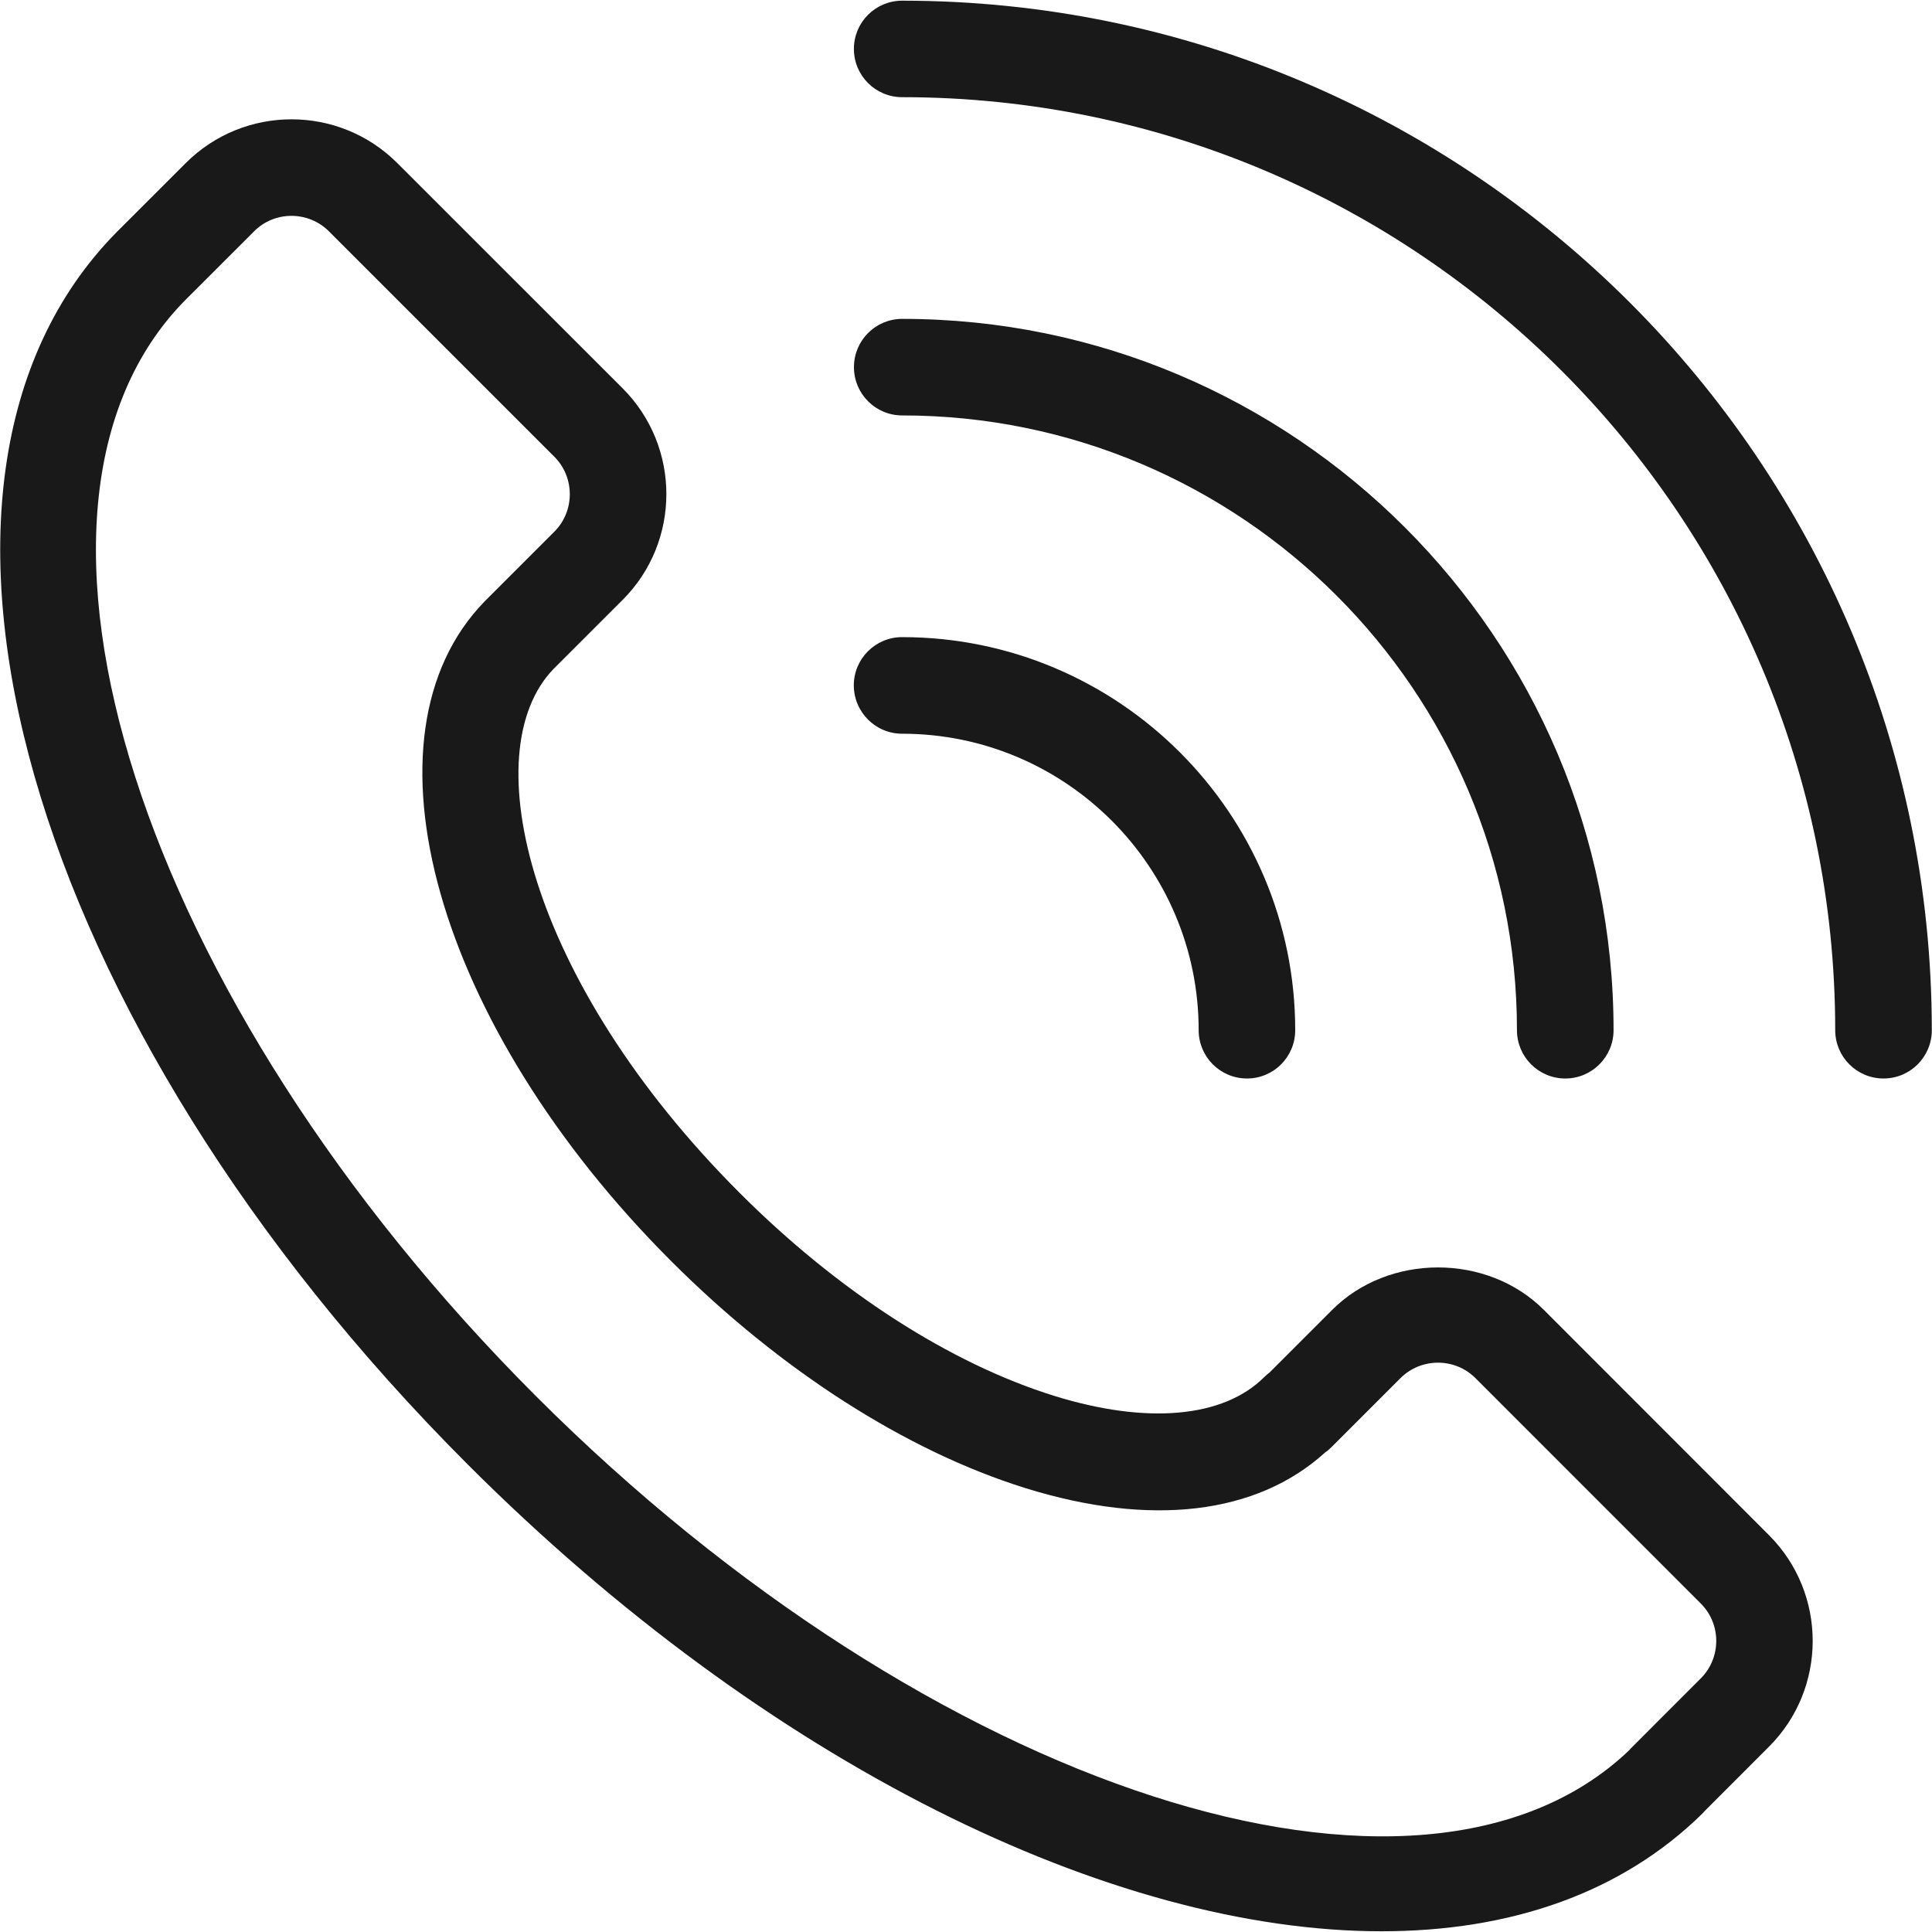
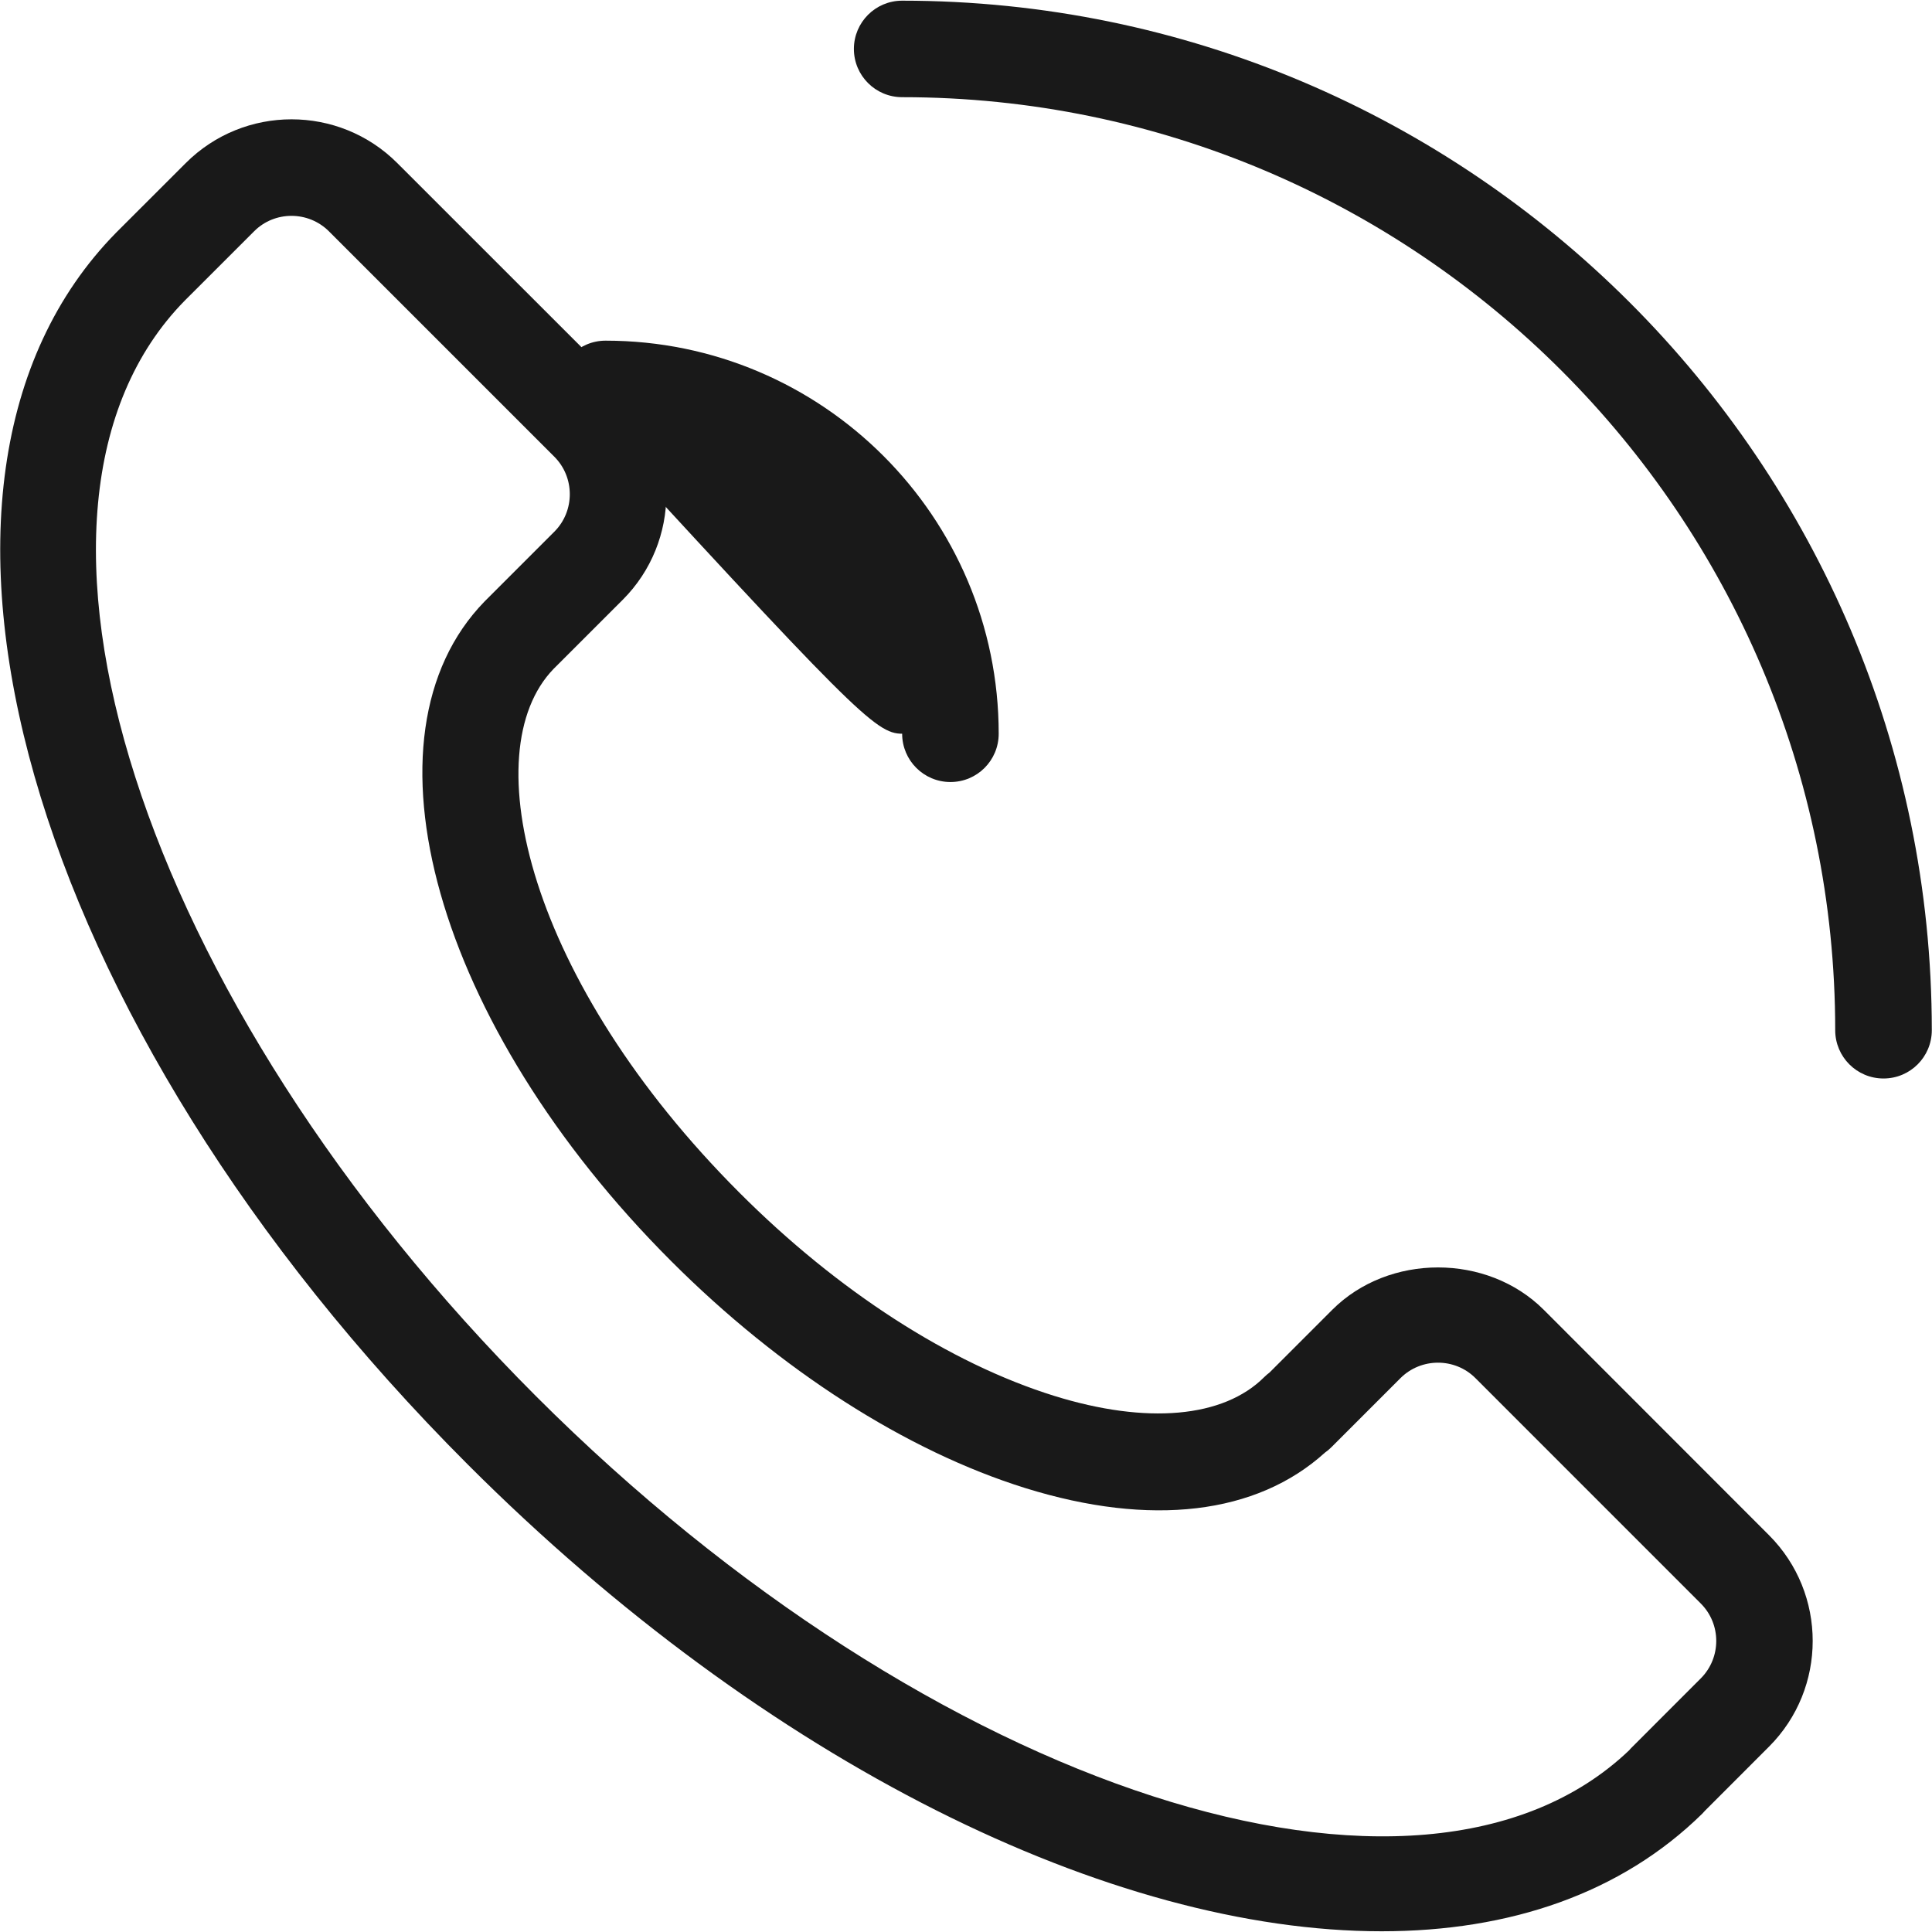
<svg xmlns="http://www.w3.org/2000/svg" version="1.1" id="图层_1" x="0px" y="0px" viewBox="0 0 40 40" style="enable-background:new 0 0 40 40;" xml:space="preserve">
  <style type="text/css">
	.st0{fill:#191919;}
</style>
  <g>
    <path class="st0" d="M31.962,27.118c-1.169-1.169-3.208-1.17-4.379,0l-1.299,1.299c-0.038,0.028-0.075,0.06-0.109,0.094   c-0.845,0.844-2.43,0.985-4.349,0.389c-2.165-0.675-4.479-2.167-6.514-4.204c-4.366-4.366-5.514-9.132-3.85-10.848l1.43-1.429   c1.206-1.207,1.206-3.171-0.001-4.379L8.225,3.376c-1.207-1.207-3.17-1.208-4.379,0l-1.44,1.439   c-5.068,5.154-1.869,16.357,7.28,25.507c6.199,6.198,13.338,9.664,18.919,9.663c2.657,0,4.961-0.786,6.641-2.437   c0.019-0.019,0.036-0.039,0.053-0.058l1.326-1.327c1.206-1.206,1.207-3.171,0-4.379L31.962,27.118z M35.213,34.749l-1.428,1.429   c-0.02,0.019-0.039,0.04-0.056,0.061c-4.323,4.12-14.444,0.852-22.629-7.33C2.877,20.684-0.384,10.505,3.826,6.223L5.26,4.79   c0.212-0.214,0.493-0.321,0.774-0.321c0.282,0,0.563,0.107,0.777,0.321l4.665,4.665c0.428,0.427,0.428,1.126,0.001,1.553   l-1.434,1.434c-0.003,0.003-0.006,0.006-0.009,0.009c-2.712,2.782-1.016,8.783,3.864,13.661c2.261,2.261,4.866,3.929,7.333,4.698   c2.594,0.807,4.786,0.546,6.199-0.734c0.048-0.033,0.093-0.071,0.136-0.114l1.429-1.429c0.428-0.427,1.127-0.427,1.553,0   l4.664,4.665C35.64,33.625,35.64,34.321,35.213,34.749z" />
    <path class="st0" d="M18.678,0.014c-0.552,0-0.999,0.447-0.999,0.999s0.447,0.999,0.999,0.999c10.653,0,19.318,8.666,19.318,19.317   c0,0.552,0.447,1,1,1s1-0.447,1-1C39.994,9.576,30.432,0.014,18.678,0.014z" />
-     <path class="st0" d="M18.678,8.601c7.019,0,12.729,5.709,12.729,12.728c0,0.552,0.447,1,1,1c0.552,0,1-0.447,1-1   c0-8.12-6.607-14.727-14.728-14.727c-0.552,0-0.999,0.447-0.999,0.999S18.126,8.601,18.678,8.601z" />
-     <path class="st0" d="M18.678,15.191c3.385,0,6.139,2.754,6.139,6.138c0,0.552,0.447,1,1,1s0.999-0.447,0.999-1   c0-4.487-3.651-8.138-8.139-8.138c-0.552,0-1,0.447-1,0.999C17.679,14.744,18.126,15.191,18.678,15.191z" />
+     <path class="st0" d="M18.678,15.191c0,0.552,0.447,1,1,1s0.999-0.447,0.999-1   c0-4.487-3.651-8.138-8.139-8.138c-0.552,0-1,0.447-1,0.999C17.679,14.744,18.126,15.191,18.678,15.191z" />
  </g>
</svg>